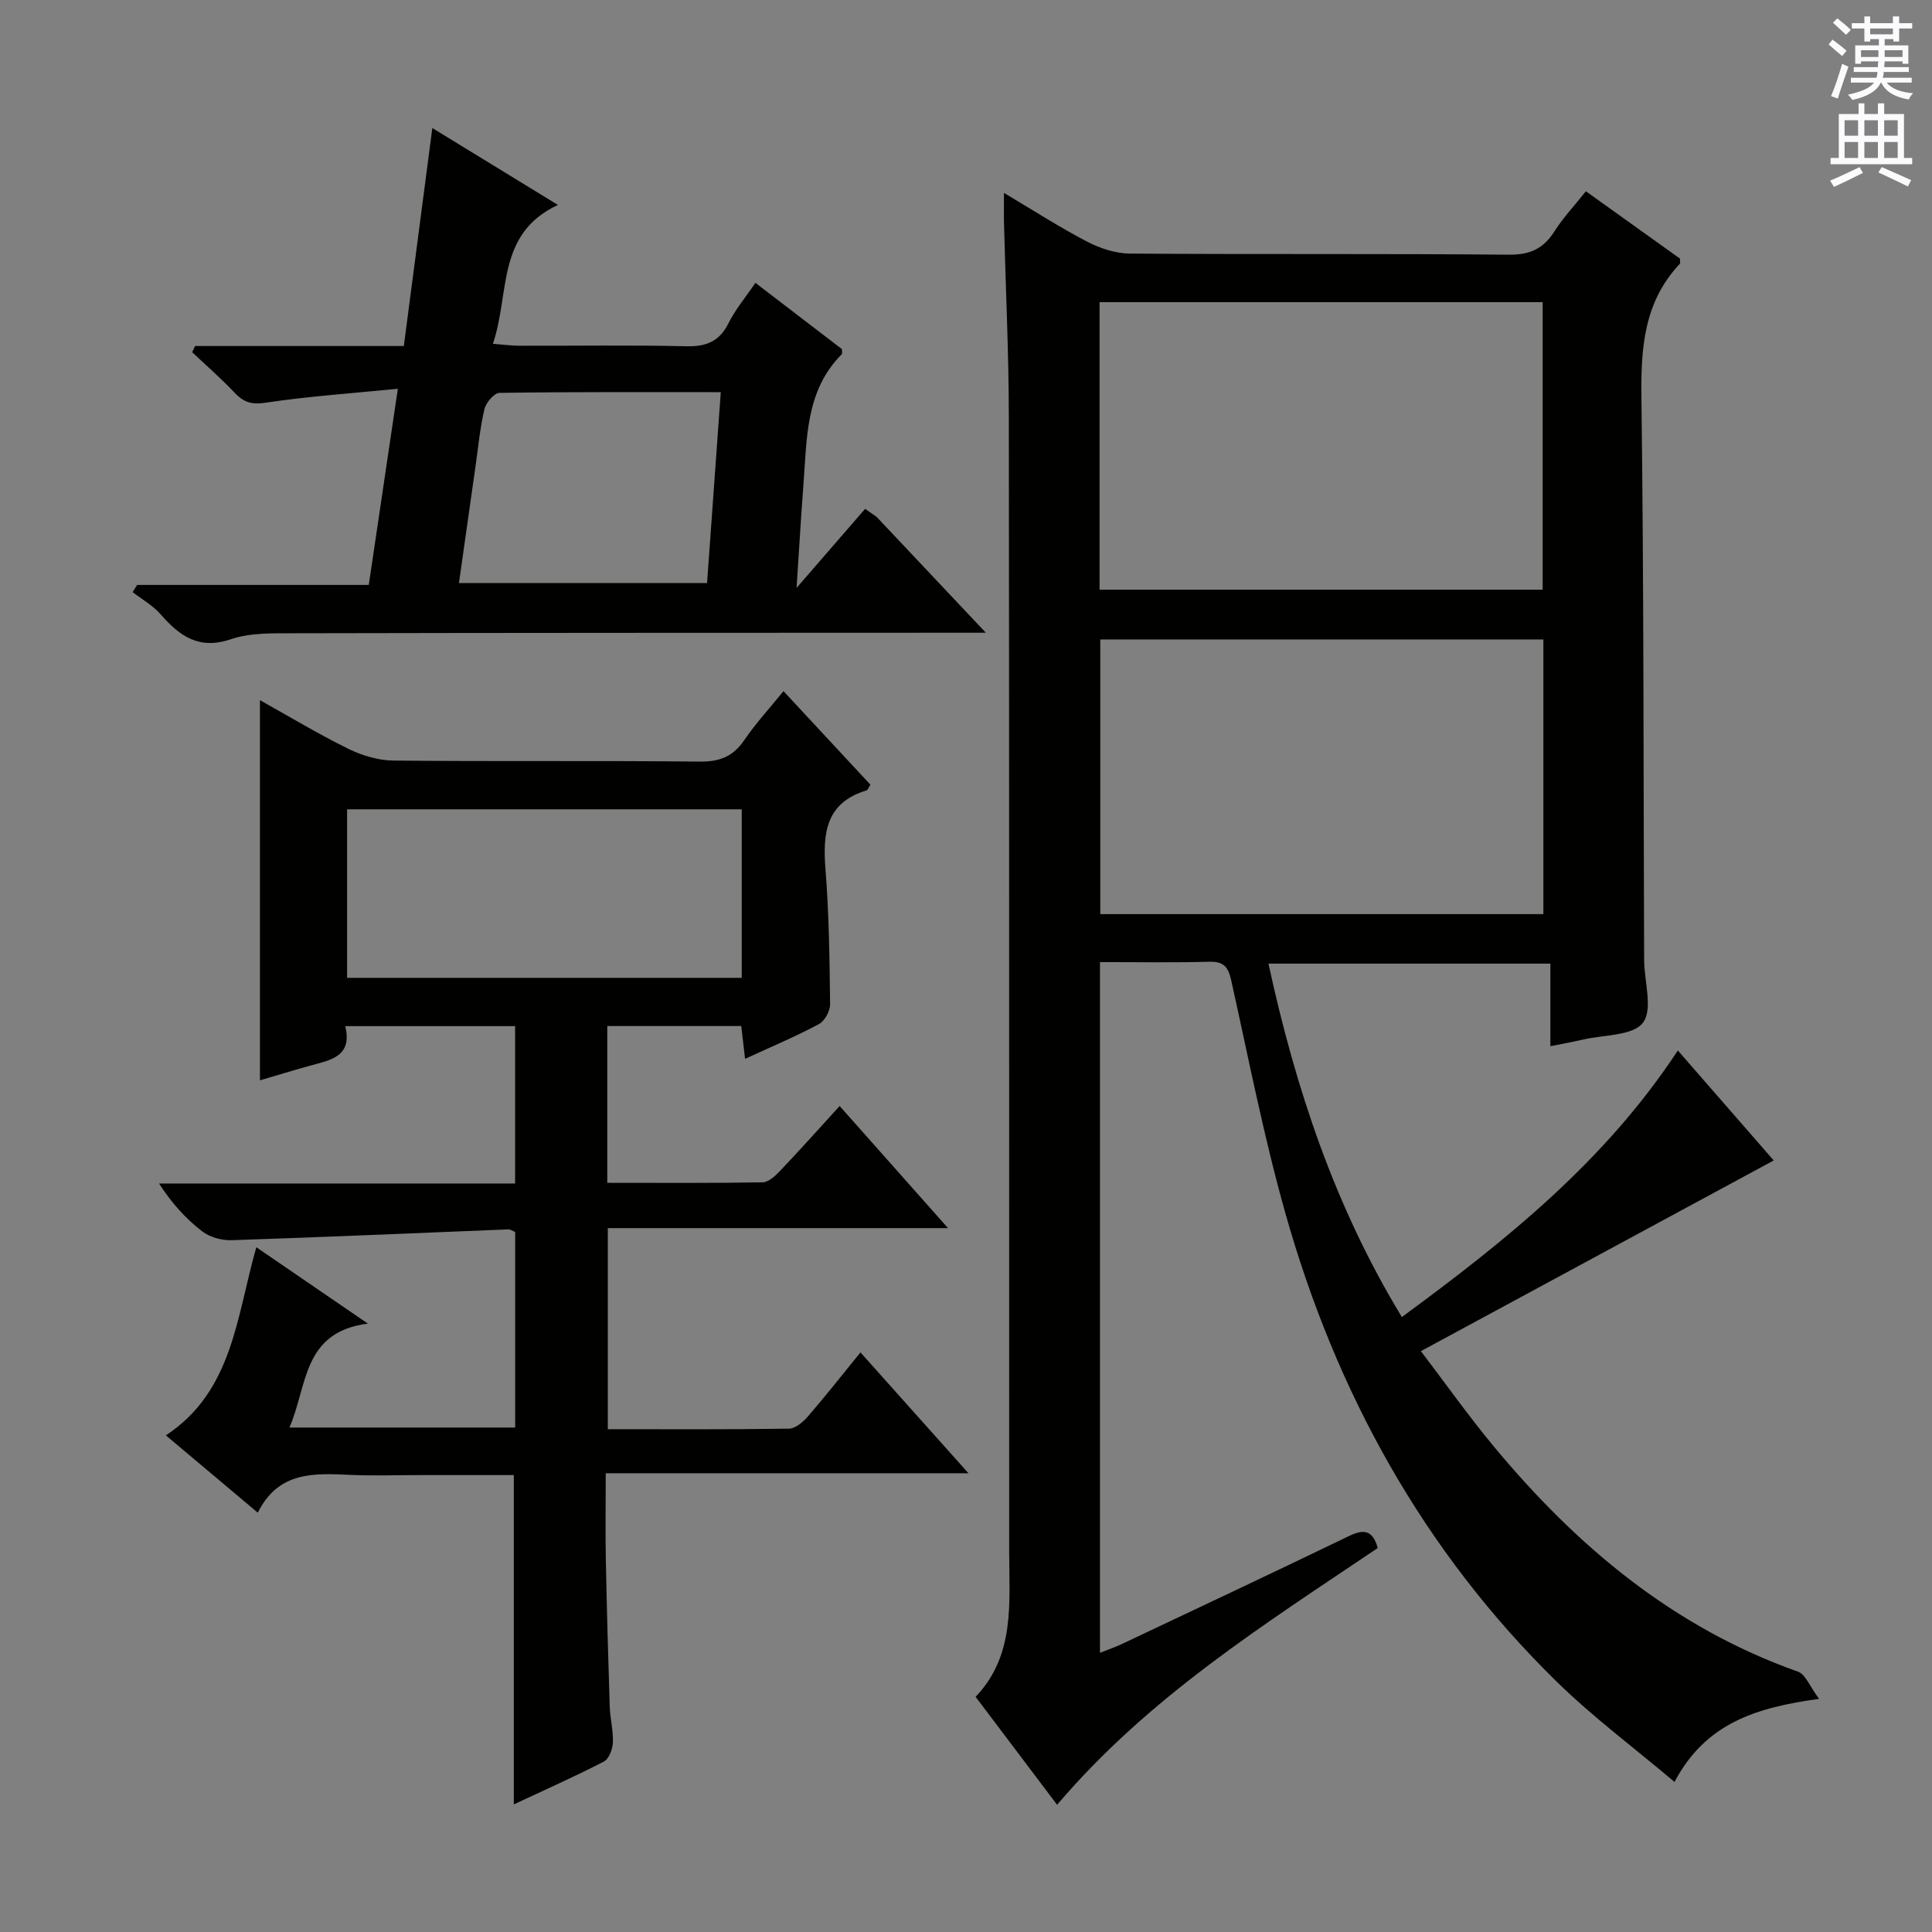
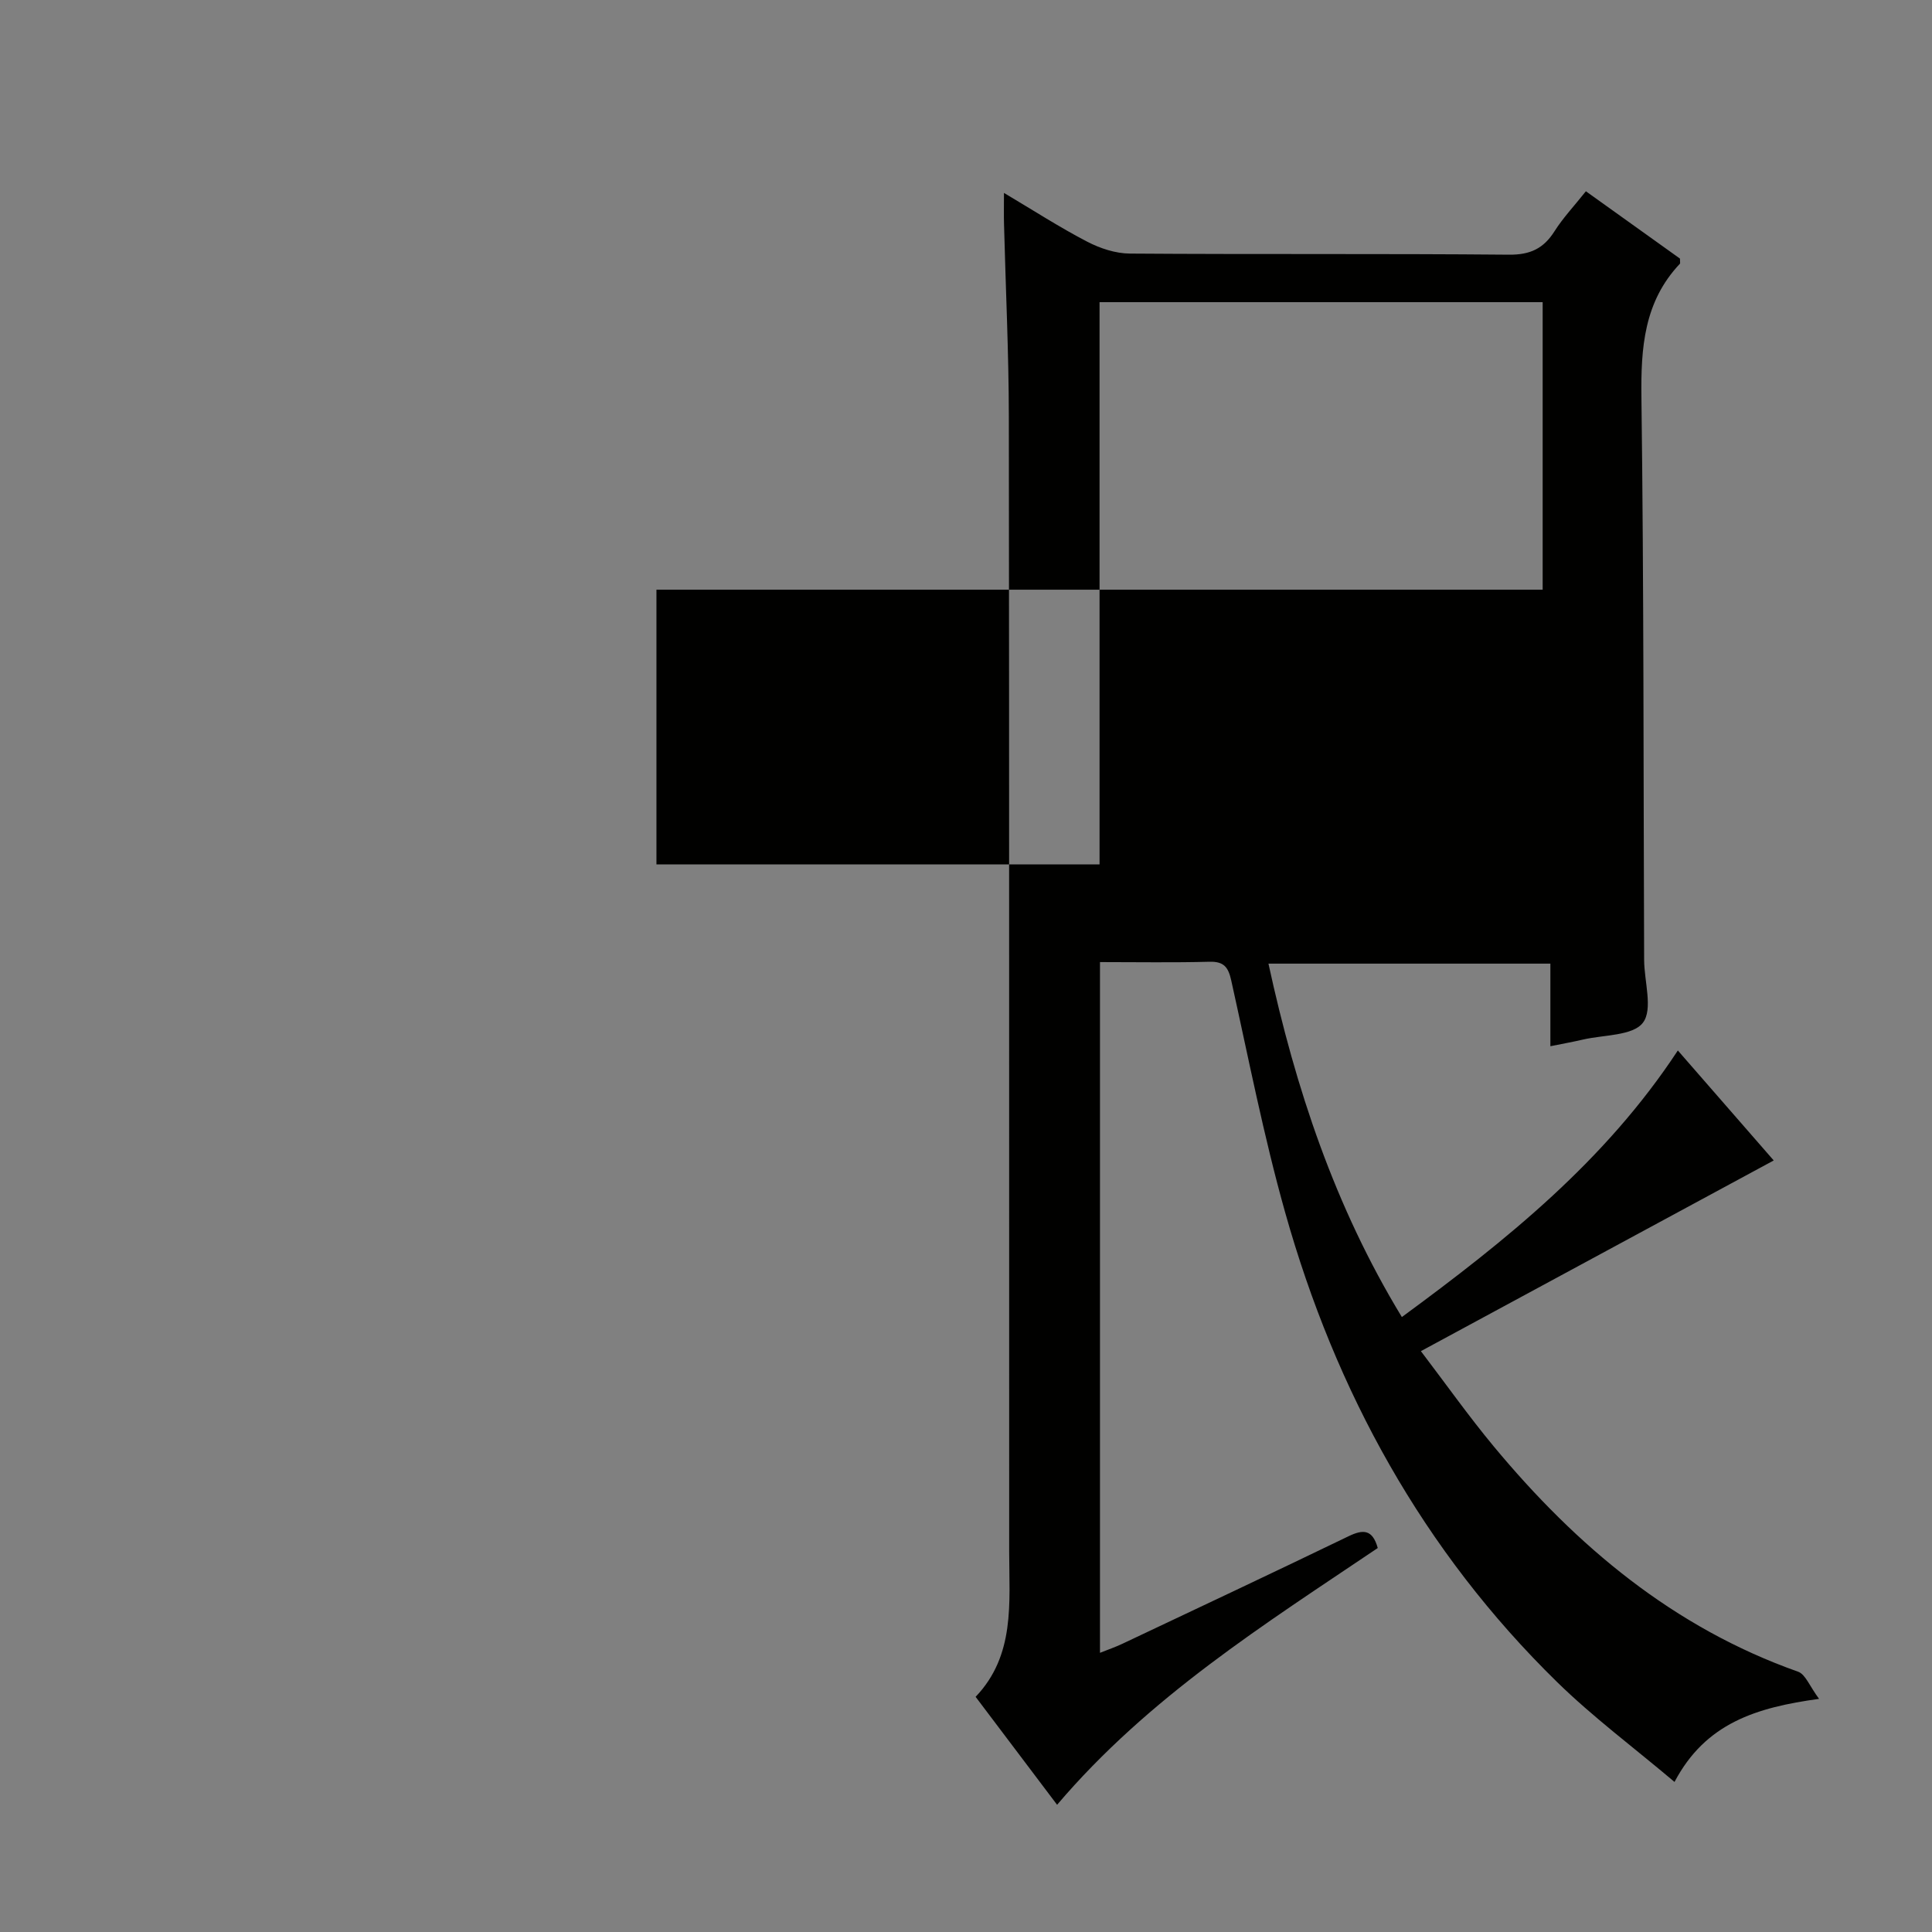
<svg xmlns="http://www.w3.org/2000/svg" enable-background="new 0 0 400 400" viewBox="0 0 400 400">
  <rect x="0" y="0" width="400" height="400" fill="#808080" stroke="none" />
  <g fill="#010100">
-     <path d="m347.38 217.49c6.79 7.78 13.1 15.02 19.85 22.77-24.47 13.22-48.39 26.15-73.05 39.48 5.22 6.86 9.91 13.49 15.09 19.73 17.17 20.68 37.22 37.51 63.01 46.64 1.53.54 2.38 3 4.34 5.62-13 1.79-23.5 5.01-29.93 17.2-8.48-7.16-16.87-13.41-24.29-20.66-27.77-27.16-45.89-60.14-56.34-97.31-4.44-15.78-7.58-31.93-11.14-47.94-.6-2.72-1.47-3.98-4.5-3.9-7.45.2-14.91.07-22.68.07v143.01c1.76-.7 3.23-1.21 4.63-1.87 15.63-7.39 31.28-14.75 46.84-22.27 3.04-1.47 4.96-1.42 6.04 2.44-23.39 15.77-47.41 30.83-66.39 53.16-5.6-7.42-11.06-14.66-16.87-22.35 8.21-8.6 6.96-19.43 6.95-30.04-.03-78.33.03-156.65-.07-234.98-.02-13.31-.66-26.61-1-39.92-.05-1.81-.01-3.62-.01-6.43 6.16 3.66 11.56 7.15 17.24 10.1 2.67 1.39 5.86 2.44 8.83 2.46 26.16.19 52.33-.01 78.49.23 4.39.04 7.16-1.27 9.43-4.86 1.76-2.78 4.07-5.22 6.49-8.27 6.7 4.79 13.23 9.47 19.48 13.94 0 .75.07.98-.01 1.06-7.44 7.86-8.1 17.39-7.97 27.67.5 38.82.41 77.65.56 116.48.02 4.45 1.87 10.21-.25 12.99-2.09 2.74-8.13 2.49-12.45 3.5-2.06.48-4.15.85-6.71 1.37 0-5.9 0-11.35 0-17.1-19.49 0-38.58 0-58.37 0 5.61 25.81 13.72 50.31 27.62 73.17 21.69-15.93 42.12-32.33 57.14-55.19zm-119.73-95.4h91.74c0-20.21 0-39.91 0-59.53-30.79 0-61.15 0-91.74 0zm91.89 10.3c-30.89 0-61.15 0-91.74 0v56.87h91.74c0-19.05 0-37.76 0-56.87z" />
-     <path d="m106.65 245.04c0-11.2 0-21.76 0-32.59-11.69 0-23.1 0-35.17 0 1.54 6.34-3.07 7.02-7.26 8.18-3.61 1-7.2 2.1-10.4 3.04 0-26.2 0-52.23 0-78.71 5.93 3.31 11.98 6.96 18.29 10.07 2.85 1.4 6.22 2.41 9.37 2.44 21.16.21 42.32-.01 63.48.21 4.12.04 6.86-1.1 9.16-4.48 2.31-3.4 5.13-6.45 8.09-10.11 6.22 6.69 12.14 13.07 18.01 19.38-.44.66-.56 1.1-.8 1.17-8.48 2.55-9.1 8.89-8.51 16.37.73 9.27.85 18.6.95 27.9.02 1.41-1.12 3.49-2.33 4.13-4.81 2.57-9.86 4.69-15.27 7.18-.29-2.5-.52-4.52-.79-6.79-9.28 0-18.35 0-27.74 0v32.46c10.91 0 21.53.08 32.15-.1 1.21-.02 2.59-1.28 3.55-2.29 4.1-4.31 8.06-8.75 12.41-13.51 7.4 8.34 14.5 16.34 22.44 25.28-24.23 0-47.12 0-70.44 0v41.63c12.61 0 25.06.08 37.5-.11 1.33-.02 2.92-1.37 3.92-2.52 3.58-4.14 6.97-8.45 10.89-13.27 7.37 8.25 14.51 16.24 22.36 25.02-25.25 0-49.71 0-75.1 0 0 6.41-.09 12.16.02 17.9.2 10.15.48 20.29.81 30.44.08 2.48.76 4.96.65 7.42-.06 1.38-.82 3.4-1.88 3.94-6.01 3.1-12.21 5.85-18.63 8.86 0-22.91 0-45.24 0-68.18-6.41 0-12.87 0-19.33 0-4.83 0-9.67.17-14.49-.04-7.44-.32-14.86-.85-19.19 7.82-6.52-5.49-12.46-10.48-19.03-16 13.89-9.16 14.61-24.58 18.73-38.95 7.6 5.2 14.69 10.06 23.1 15.81-13.61 1.73-12.48 12.89-16.25 21.52h46.74c0-13.6 0-27.03 0-40.49-.52-.21-.99-.56-1.43-.54-19.08.76-38.16 1.61-57.25 2.24-2.05.07-4.54-.61-6.13-1.84-3.38-2.61-6.3-5.82-8.92-9.9 24.49.01 48.98.01 73.72.01zm46.92-77.48c-27.64 0-54.66 0-81.71 0v34.89h81.71c0-11.79 0-23.2 0-34.89z" />
-     <path d="m181.49 107.01c7.25 7.69 14.5 15.38 22.62 23.99-3 0-4.75 0-6.5 0-45.65.02-91.3.01-136.95.11-4.3.01-8.88-.12-12.84 1.23-6.63 2.25-10.61-.63-14.56-5.15-1.59-1.83-3.84-3.08-5.8-4.6.31-.5.62-.99.93-1.49h47.96c1.98-13.38 3.9-26.27 6.02-40.61-9.63.96-18.49 1.55-27.25 2.87-2.88.44-4.56.03-6.45-1.96-2.81-2.97-5.9-5.67-8.88-8.48.2-.43.4-.85.6-1.28h43.22c1.99-15.21 3.89-29.78 5.9-45.13 8.78 5.38 16.92 10.36 26 15.92-12.83 5.98-9.9 18.3-13.46 28.75 2.12.16 3.84.4 5.55.4 11.5.03 23-.16 34.48.11 4.15.1 6.88-.99 8.77-4.81 1.38-2.79 3.46-5.24 5.55-8.32 6.21 4.76 12.2 9.34 17.91 13.72 0 .72.07.96-.01 1.04-7.54 7.53-7.22 17.4-7.95 26.93-.52 6.75-.9 13.51-1.43 21.47 5.23-6.04 9.71-11.2 14.19-16.37.79.55 1.58 1.1 2.38 1.66zm-32.26-25.82c-15.89 0-30.86-.07-45.82.15-1.09.02-2.78 2-3.1 3.33-.92 3.86-1.29 7.86-1.85 11.8-1.14 7.98-2.27 15.96-3.44 24.24h51.37c.93-13.03 1.86-25.9 2.84-39.52z" />
+     <path d="m347.38 217.49c6.79 7.78 13.1 15.02 19.85 22.77-24.47 13.22-48.39 26.15-73.05 39.48 5.22 6.86 9.91 13.49 15.09 19.73 17.17 20.68 37.22 37.51 63.01 46.64 1.53.54 2.38 3 4.34 5.62-13 1.79-23.5 5.01-29.93 17.2-8.48-7.16-16.87-13.41-24.29-20.66-27.77-27.16-45.89-60.14-56.34-97.31-4.44-15.78-7.58-31.93-11.14-47.94-.6-2.72-1.47-3.98-4.5-3.9-7.45.2-14.91.07-22.68.07v143.01c1.76-.7 3.23-1.21 4.63-1.87 15.63-7.39 31.28-14.75 46.84-22.27 3.04-1.47 4.96-1.42 6.04 2.44-23.39 15.77-47.41 30.83-66.39 53.16-5.6-7.42-11.06-14.66-16.87-22.35 8.21-8.6 6.96-19.43 6.95-30.04-.03-78.33.03-156.65-.07-234.98-.02-13.31-.66-26.61-1-39.92-.05-1.81-.01-3.62-.01-6.43 6.16 3.66 11.56 7.15 17.24 10.1 2.67 1.39 5.86 2.44 8.83 2.46 26.16.19 52.33-.01 78.49.23 4.39.04 7.16-1.27 9.43-4.86 1.76-2.78 4.07-5.22 6.49-8.27 6.7 4.79 13.23 9.47 19.48 13.94 0 .75.07.98-.01 1.06-7.44 7.86-8.1 17.39-7.97 27.67.5 38.82.41 77.65.56 116.48.02 4.45 1.87 10.21-.25 12.99-2.09 2.74-8.13 2.49-12.45 3.5-2.06.48-4.15.85-6.71 1.37 0-5.9 0-11.35 0-17.1-19.49 0-38.58 0-58.37 0 5.61 25.81 13.72 50.31 27.62 73.17 21.69-15.93 42.12-32.33 57.14-55.19zm-119.73-95.4h91.74c0-20.21 0-39.91 0-59.53-30.79 0-61.15 0-91.74 0zc-30.89 0-61.15 0-91.74 0v56.87h91.74c0-19.05 0-37.76 0-56.87z" />
  </g>
-   <path d="m378.6 9.2.8-1c.9.7 1.9 1.4 2.9 2.3l-.9 1.1c-1.1-.9-2-1.7-2.8-2.4zm.5 10.7c.9-2.1 1.6-4.3 2.3-6.7.4.2.8.4 1.3.6-.7 2.1-1.5 4.3-2.2 6.6zm.4-15.2.9-.9c1 .8 2 1.6 2.8 2.4l-1 1c-1-.9-1.9-1.8-2.7-2.5zm12.5-1.3h1.2v1.4h2.7v1.1h-2.7v2.7h-1.2v-.5h-1.8v1.3h4.9v3.8h-1.2v-.5h-3.7c0 .4-.1.9-.1 1.2h5.1v1h-5.2c0 .5-.1.9-.2 1.2h6v1h-5.2c1.1 1.3 2.9 2 5.5 2.2-.4.4-.7.8-.9 1.3-2.9-.5-4.8-1.6-5.7-3.5h-.1c-.8 1.7-2.7 2.9-5.9 3.6-.2-.4-.6-.8-.9-1.1 2.8-.6 4.6-1.4 5.4-2.5h-4.8v-1h5.3c.1-.3.2-.7.2-1.2h-4.9v-1h5c0-.4 0-.8.1-1.2h-3.6v.5h-1.2v-3.8h4.9v-1.3h-1.8v.5h-1.2v-2.7h-2.6v-1.1h2.6v-1.4h1.2v1.4h4.7v-1.4zm-6.7 8.4h3.6c0-.4 0-.9 0-1.4h-3.6zm1.9-4.7h4.7v-1.2h-4.7zm6.7 3.3h-3.7v1.4h3.7z" fill="#fbfafc" />
-   <path d="m384.7 21.4h1.3v2.2h2.8v-2.2h1.3v2.2h4.1v9.1h1.7v1.3h-16.9v-1.3h1.7v-9.1h4.1v-2.2zm.3 13.2.7 1.2c-1.8.9-3.8 1.9-6 2.9-.2-.4-.5-.8-.8-1.3 2.4-1 4.4-2 6.1-2.8zm-3.1-6.5h2.8v-3.2h-2.8zm0 4.6h2.8v-3.3h-2.8zm4.1-4.6h2.8v-3.2h-2.8zm0 4.6h2.8v-3.3h-2.8zm3.6 1.9c2.1.9 4.1 1.8 6.1 2.7l-.7 1.3c-2.2-1.1-4.2-2-6.1-2.9zm3.3-9.7h-2.8v3.2h2.8zm-2.8 7.8h2.8v-3.3h-2.8z" fill="#fbfafc" />
</svg>